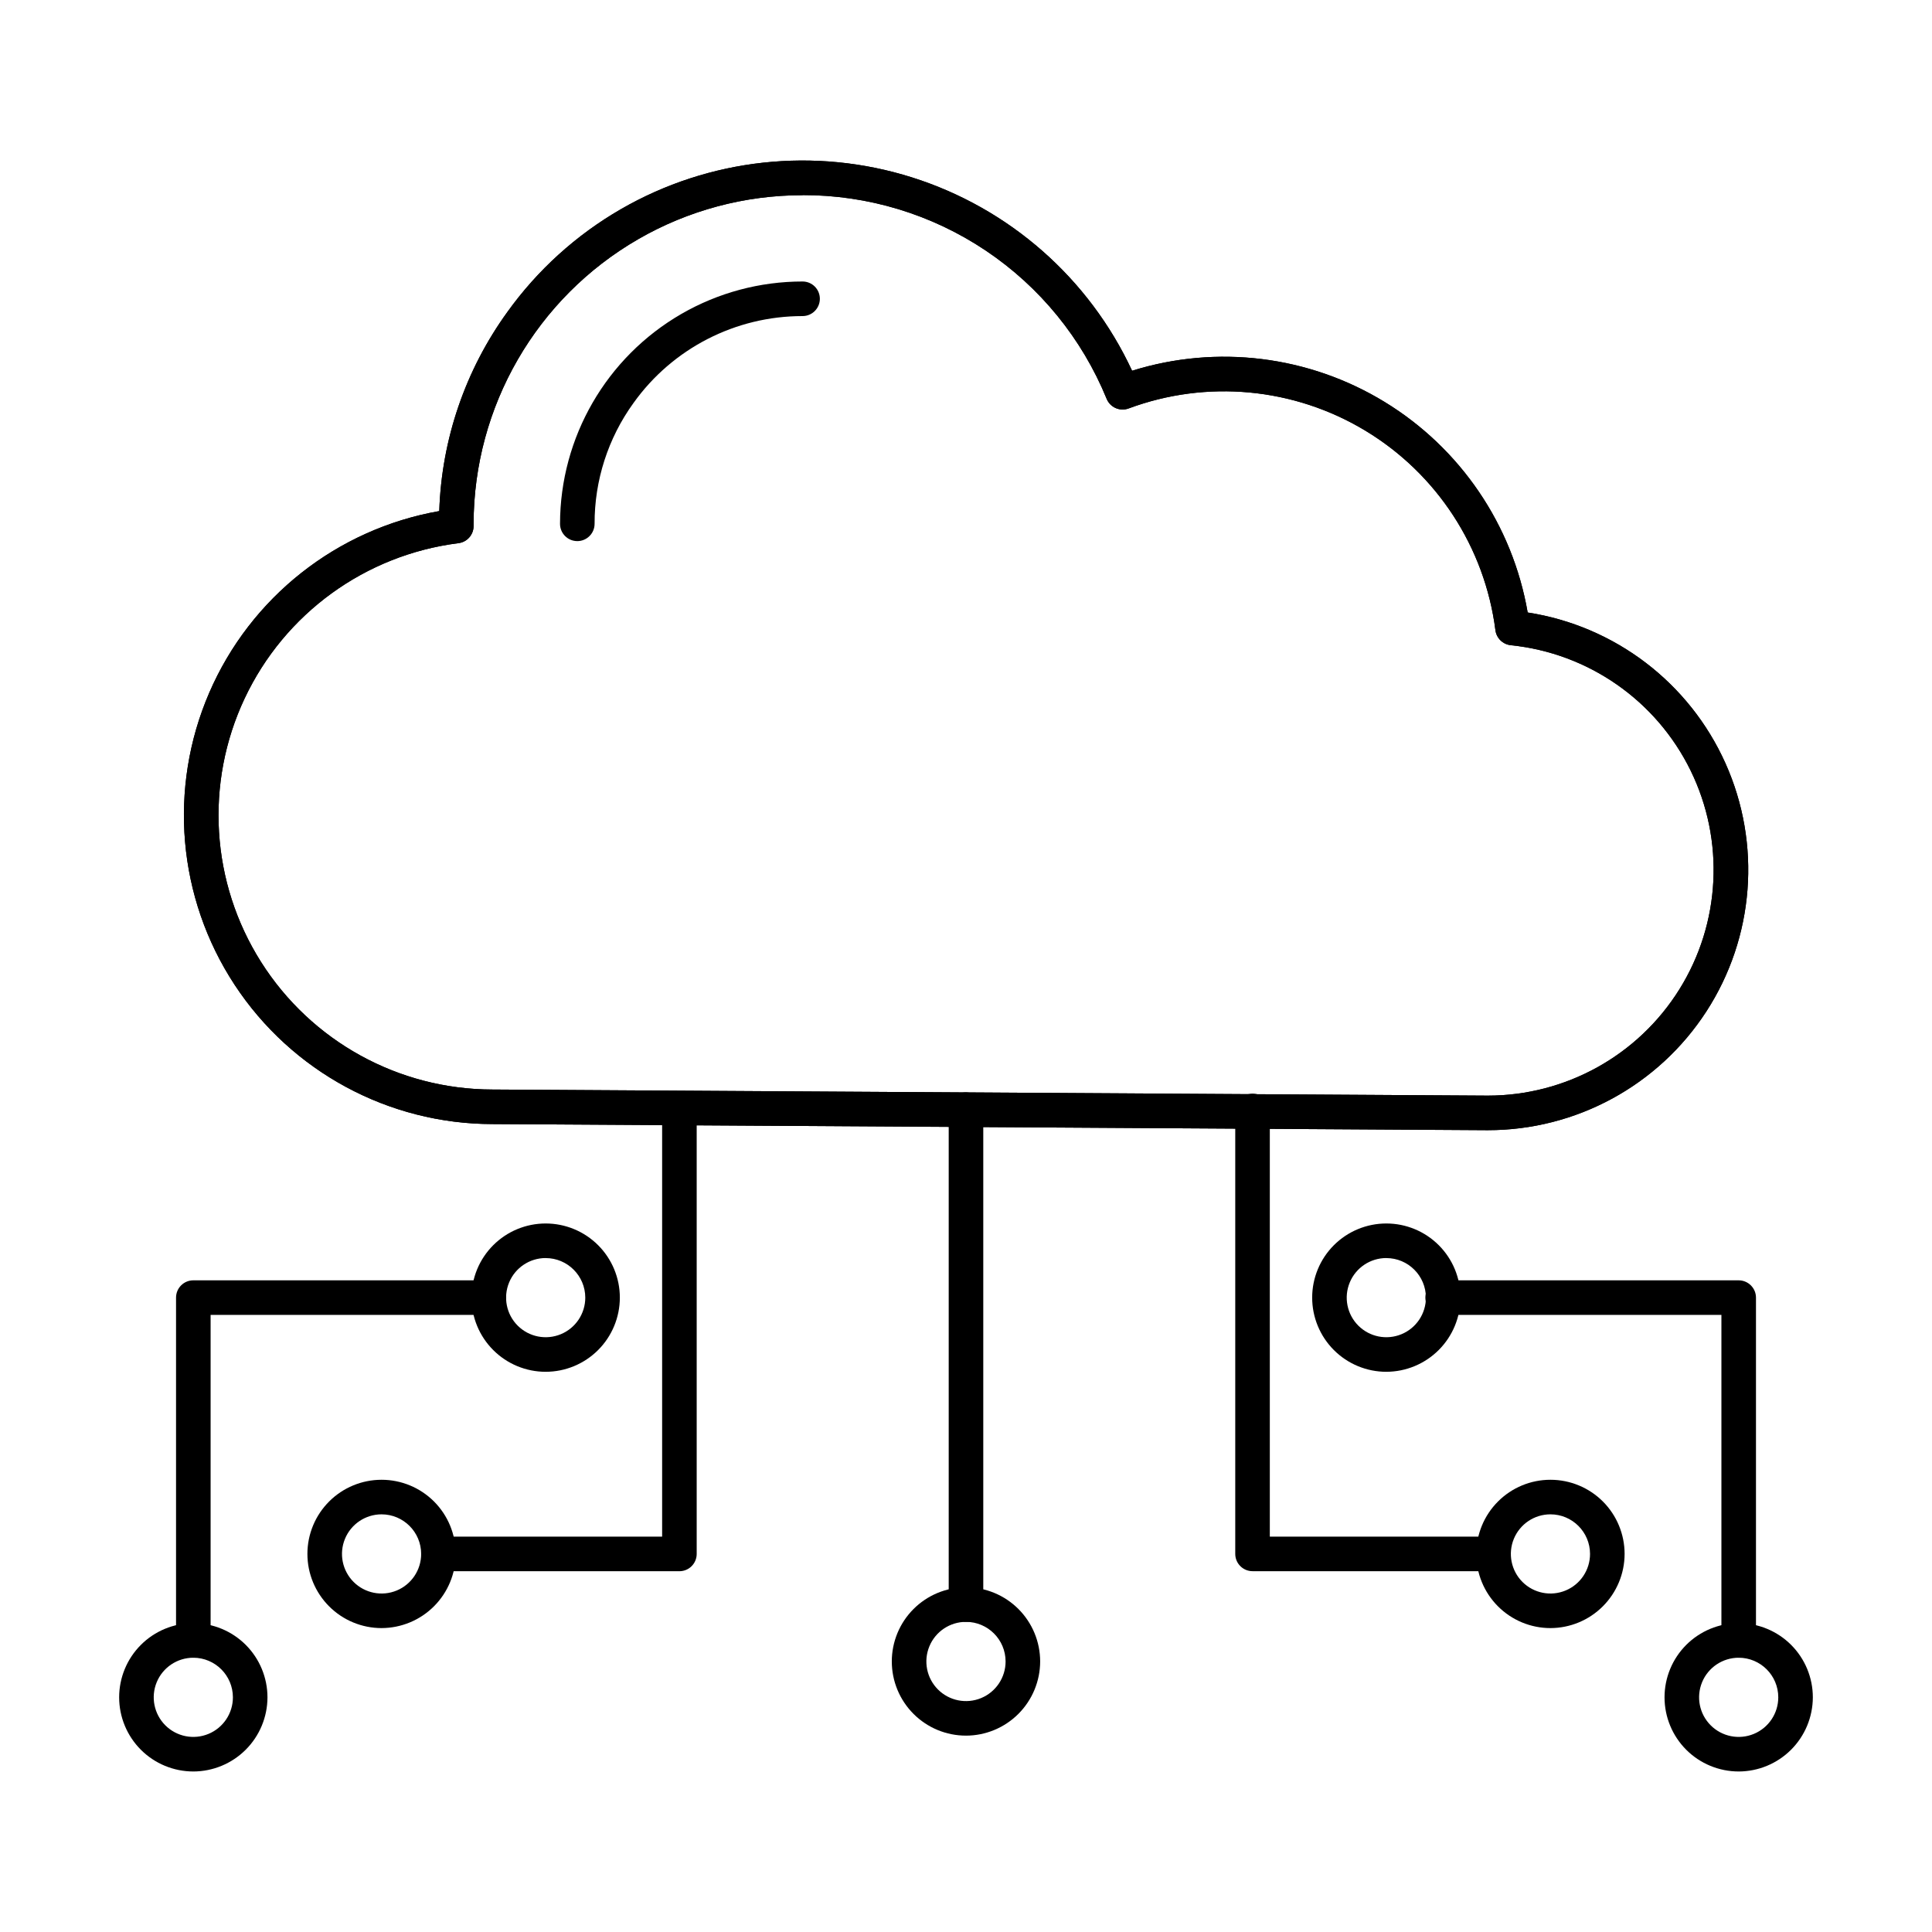
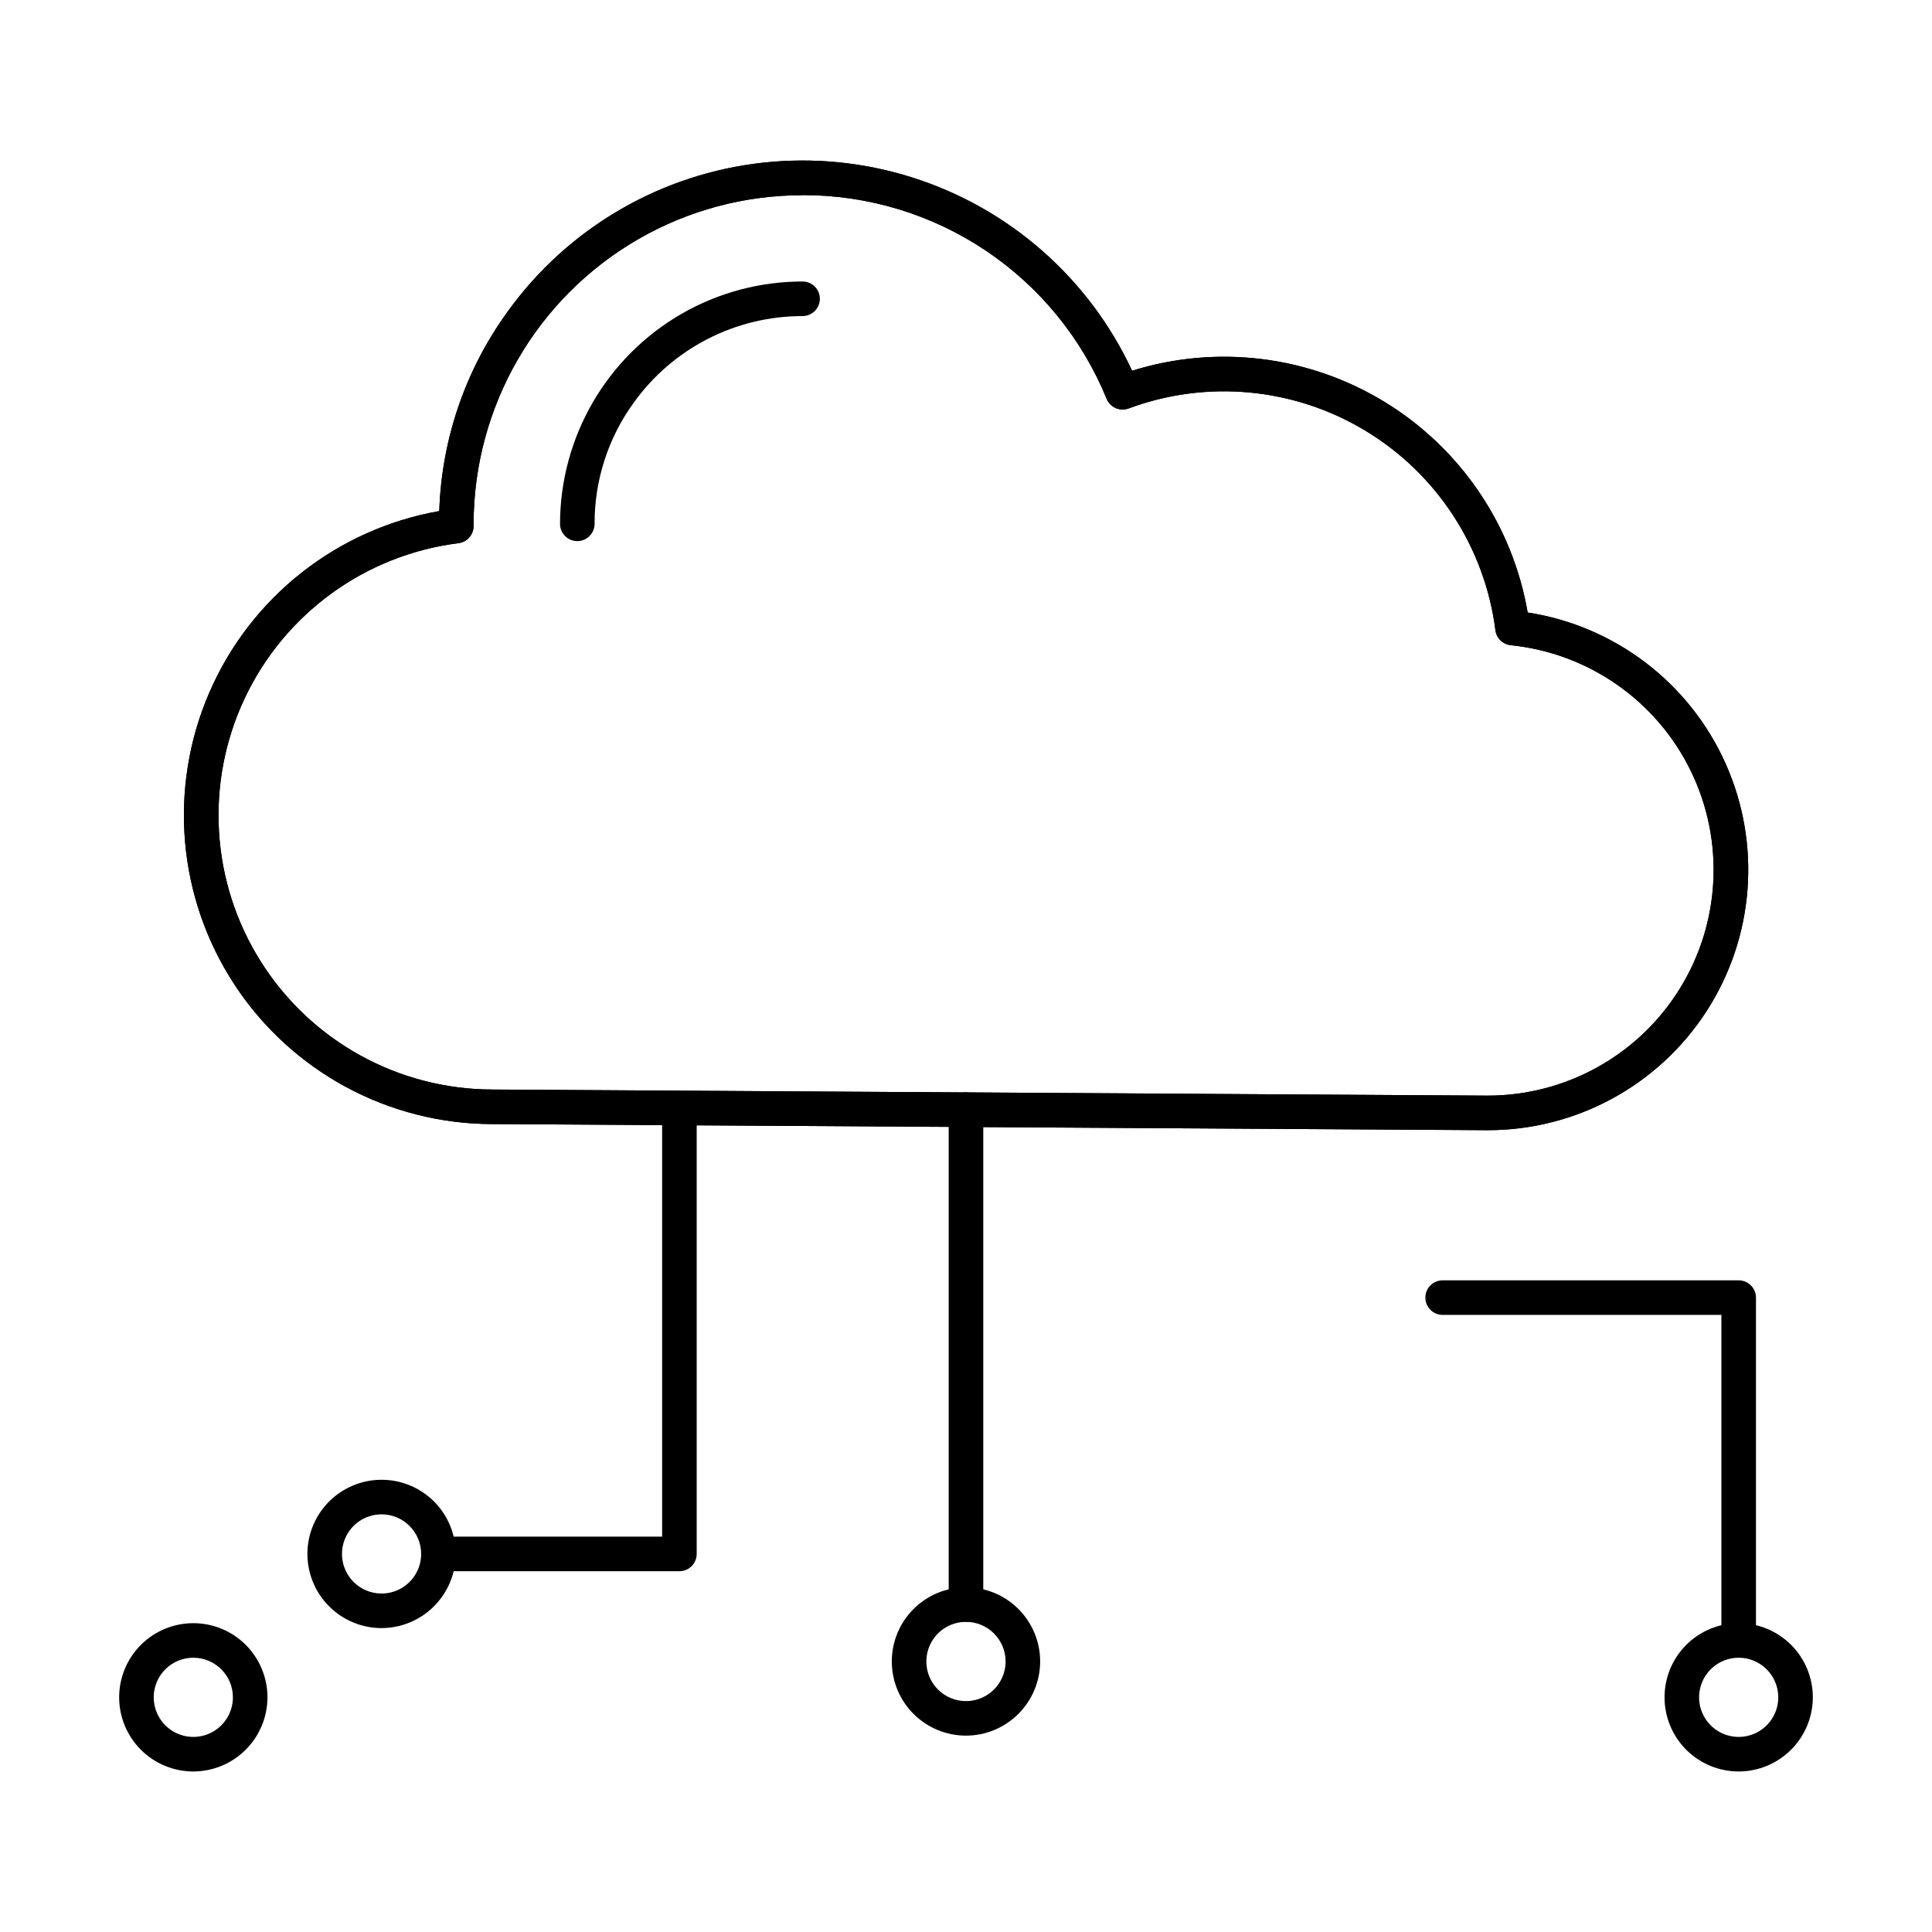
<svg xmlns="http://www.w3.org/2000/svg" fill="#000000" width="800px" height="800px" version="1.1" viewBox="144 144 512 512">
  <g>
-     <path d="m539.8 560.38h-63.863c-2.531 0-4.582-2.051-4.582-4.578v-117.39c0-2.531 2.051-4.582 4.582-4.582 2.527 0 4.578 2.051 4.578 4.582v112.81l59.285-0.004c2.531 0 4.582 2.051 4.582 4.582 0 2.527-2.051 4.578-4.582 4.578z" />
-     <path d="m554.88 575.46c-5.211 0-10.211-2.074-13.895-5.758-3.684-3.688-5.754-8.688-5.754-13.898 0-5.211 2.07-10.211 5.758-13.895 3.688-3.688 8.684-5.758 13.898-5.754 5.211 0 10.207 2.07 13.895 5.754 3.684 3.688 5.754 8.688 5.754 13.898-0.008 5.211-2.086 10.203-5.769 13.887s-8.676 5.758-13.887 5.766zm0-30.145c-4.242 0-8.07 2.559-9.691 6.481-1.621 3.918-0.723 8.434 2.277 11.434s7.516 3.894 11.434 2.269c3.922-1.621 6.477-5.449 6.477-9.691-0.004-5.797-4.703-10.492-10.496-10.492z" />
    <path d="m324.05 560.38h-63.863c-2.531 0-4.582-2.051-4.582-4.578 0-2.531 2.051-4.582 4.582-4.582h59.285v-112.8c0-2.531 2.051-4.582 4.578-4.582 2.531 0 4.582 2.051 4.582 4.582v117.39c0 1.215-0.484 2.379-1.344 3.238-0.855 0.859-2.023 1.34-3.238 1.34z" />
    <path d="m245.12 575.46c-5.211 0-10.211-2.07-13.895-5.758-3.688-3.684-5.758-8.684-5.758-13.895 0-5.215 2.07-10.211 5.758-13.898 3.684-3.684 8.684-5.754 13.895-5.754 5.215 0 10.211 2.07 13.898 5.754 3.684 3.688 5.754 8.684 5.754 13.898-0.008 5.207-2.082 10.199-5.766 13.883s-8.676 5.758-13.887 5.769zm0-30.145c-4.242 0-8.07 2.555-9.691 6.477-1.625 3.922-0.727 8.434 2.273 11.434s7.512 3.898 11.434 2.277c3.922-1.625 6.477-5.453 6.477-9.695-0.004-5.793-4.699-10.484-10.492-10.492z" />
    <path d="m400 573.81c-2.531 0-4.582-2.051-4.582-4.582v-131.15c0-2.531 2.051-4.582 4.582-4.582 2.527 0 4.578 2.051 4.578 4.582v131.15c0 1.215-0.48 2.383-1.34 3.238-0.859 0.859-2.023 1.344-3.238 1.344z" />
    <path d="m400 603.96c-5.215 0.004-10.215-2.066-13.902-5.754s-5.762-8.688-5.762-13.902c0-5.211 2.07-10.211 5.758-13.898s8.688-5.758 13.902-5.758 10.215 2.07 13.898 5.758c3.688 3.688 5.758 8.688 5.758 13.902-0.012 5.211-2.086 10.203-5.769 13.887-3.684 3.684-8.676 5.758-13.883 5.766zm0-30.152v0.004c-4.246-0.004-8.078 2.555-9.703 6.477s-0.73 8.438 2.273 11.441c3 3.004 7.516 3.902 11.441 2.277 3.922-1.625 6.481-5.453 6.481-9.699-0.004-5.793-4.699-10.488-10.492-10.496z" />
    <path d="m604.77 583.31c-2.531 0-4.578-2.051-4.578-4.582v-86.266h-73.879c-2.527 0-4.578-2.051-4.578-4.578 0-2.531 2.051-4.582 4.578-4.582h78.457c1.215 0 2.379 0.484 3.238 1.344 0.859 0.859 1.344 2.023 1.344 3.238v90.844c0 2.531-2.051 4.582-4.582 4.582z" />
-     <path d="m511.39 507.54c-5.211 0-10.211-2.07-13.898-5.758-3.684-3.684-5.754-8.684-5.754-13.895 0-5.215 2.07-10.211 5.754-13.898 3.688-3.684 8.688-5.754 13.898-5.754 5.211 0 10.211 2.07 13.895 5.754 3.688 3.688 5.758 8.684 5.758 13.898-0.012 5.207-2.086 10.199-5.769 13.883-3.684 3.684-8.676 5.758-13.883 5.769zm0-30.145c-4.246 0-8.07 2.555-9.695 6.477s-0.727 8.434 2.273 11.434c3.004 3 7.516 3.898 11.438 2.273 3.922-1.621 6.477-5.449 6.477-9.691-0.012-5.789-4.703-10.477-10.492-10.484z" />
    <path d="m604.77 613.46c-5.211 0-10.211-2.07-13.898-5.754-3.684-3.688-5.754-8.688-5.754-13.898 0-5.211 2.07-10.211 5.754-13.898 3.688-3.684 8.688-5.754 13.898-5.754 5.211 0 10.211 2.07 13.898 5.754 3.684 3.688 5.754 8.688 5.754 13.898-0.012 5.211-2.086 10.203-5.766 13.887-3.684 3.68-8.676 5.754-13.887 5.766zm0-30.145c-4.242 0-8.07 2.555-9.695 6.477-1.621 3.922-0.727 8.434 2.277 11.434 3 3.004 7.512 3.902 11.434 2.277s6.477-5.449 6.477-9.695c-0.004-5.793-4.699-10.488-10.492-10.492z" />
-     <path d="m195.23 583.31c-2.527 0-4.578-2.051-4.578-4.582v-90.844c0-2.531 2.051-4.582 4.578-4.582h78.32c2.531 0 4.582 2.051 4.582 4.582 0 2.527-2.051 4.578-4.582 4.578h-73.738v86.266c0 1.215-0.484 2.383-1.344 3.238-0.859 0.859-2.023 1.344-3.238 1.344z" />
-     <path d="m288.61 507.54c-5.211 0-10.211-2.07-13.895-5.758-3.688-3.684-5.758-8.684-5.758-13.895 0-5.215 2.07-10.211 5.758-13.898 3.684-3.684 8.684-5.754 13.895-5.754 5.215 0 10.211 2.07 13.898 5.754 3.688 3.688 5.758 8.684 5.758 13.898-0.008 5.211-2.078 10.207-5.762 13.891-3.688 3.684-8.684 5.758-13.895 5.762zm0-30.145c-4.242 0-8.07 2.555-9.691 6.477-1.625 3.922-0.727 8.434 2.273 11.434s7.516 3.898 11.434 2.273c3.922-1.621 6.481-5.449 6.481-9.691-0.012-5.789-4.707-10.48-10.496-10.484z" />
    <path d="m195.23 613.46c-5.211 0-10.211-2.07-13.895-5.754-3.688-3.688-5.758-8.688-5.758-13.898 0-5.211 2.07-10.211 5.758-13.898 3.684-3.684 8.684-5.754 13.895-5.754 5.215 0 10.211 2.07 13.898 5.754 3.684 3.688 5.754 8.688 5.754 13.898-0.008 5.211-2.082 10.203-5.766 13.887-3.684 3.68-8.676 5.754-13.887 5.766zm0-30.145c-4.242 0-8.07 2.555-9.695 6.477-1.621 3.922-0.723 8.434 2.277 11.434 3 3.004 7.512 3.902 11.434 2.277 3.922-1.625 6.477-5.449 6.477-9.695-0.004-5.793-4.699-10.488-10.492-10.492z" />
    <path d="m538.28 443.51-263.78-1.617c-27.539-0.027-53.219-13.906-68.336-36.926-15.113-23.023-17.633-52.105-6.711-77.387 10.926-25.281 33.836-43.371 60.957-48.141 0.617-19 6.906-37.383 18.062-52.777 7.973-11.102 18.215-20.379 30.047-27.215 23.402-13.512 51.406-16.574 77.172-8.434 25.77 8.141 46.934 26.734 58.324 51.238 22.461-7.016 46.855-4 66.934 8.27 20.082 12.27 33.895 32.605 37.898 55.793 23.125 3.578 42.859 18.629 52.426 39.98 9.566 21.355 7.66 46.102-5.062 65.738-12.727 19.637-34.535 31.488-57.934 31.477zm-181.59-247.78c-15.305-0.008-30.34 4.019-43.59 11.676-26.938 15.566-43.547 44.301-43.594 75.414v0.578c0 2.312-1.723 4.266-4.019 4.547-24.676 3.117-46.047 18.633-56.648 41.133-10.598 22.5-8.957 48.859 4.352 69.867 13.309 21.012 36.438 33.762 61.309 33.789l263.81 1.617c20.652-0.008 39.836-10.66 50.758-28.188 10.926-17.523 12.039-39.441 2.953-57.984-9.09-18.543-27.094-31.09-47.637-33.191-2.121-0.219-3.812-1.867-4.082-3.981-2.812-21.945-15.488-41.402-34.422-52.848-18.934-11.445-42.051-13.621-62.789-5.914-2.312 0.852-4.887-0.277-5.82-2.559-6.539-15.992-17.695-29.676-32.051-39.293-14.355-9.617-31.254-14.73-48.531-14.691z" />
    <path d="m538.28 443.51-263.78-1.617c-27.539-0.027-53.219-13.906-68.336-36.926-15.113-23.023-17.633-52.105-6.711-77.387 10.926-25.281 33.836-43.371 60.957-48.141 0.617-19 6.906-37.383 18.062-52.777 7.973-11.102 18.215-20.379 30.047-27.215 23.402-13.512 51.406-16.574 77.172-8.434 25.77 8.141 46.934 26.734 58.324 51.238 22.461-7.016 46.855-4 66.934 8.27 20.082 12.27 33.895 32.605 37.898 55.793 23.125 3.578 42.859 18.629 52.426 39.98 9.566 21.355 7.66 46.102-5.062 65.738-12.727 19.637-34.535 31.488-57.934 31.477zm-181.59-247.78c-15.305-0.008-30.34 4.019-43.59 11.676-26.938 15.566-43.547 44.301-43.594 75.414v0.578c0 2.312-1.723 4.266-4.019 4.547-24.676 3.117-46.047 18.633-56.648 41.133-10.598 22.5-8.957 48.859 4.352 69.867 13.309 21.012 36.438 33.762 61.309 33.789l263.81 1.617c20.652-0.008 39.836-10.66 50.758-28.188 10.926-17.523 12.039-39.441 2.953-57.984-9.09-18.543-27.094-31.09-47.637-33.191-2.121-0.219-3.812-1.867-4.082-3.981-2.812-21.945-15.488-41.402-34.422-52.848-18.934-11.445-42.051-13.621-62.789-5.914-2.312 0.852-4.887-0.277-5.82-2.559-6.539-15.992-17.695-29.676-32.051-39.293-14.355-9.617-31.254-14.73-48.531-14.691z" />
    <path d="m296.99 287.4c-2.531 0-4.578-2.051-4.578-4.582 0.035-22.945 12.285-44.133 32.152-55.617 9.766-5.641 20.848-8.605 32.129-8.602 2.527 0 4.578 2.051 4.578 4.582s-2.051 4.582-4.578 4.582c-17.785-0.012-34.477 8.566-44.812 23.035-6.738 9.312-10.348 20.523-10.309 32.02 0 1.215-0.484 2.379-1.344 3.238-0.859 0.859-2.023 1.344-3.238 1.344z" />
  </g>
</svg>